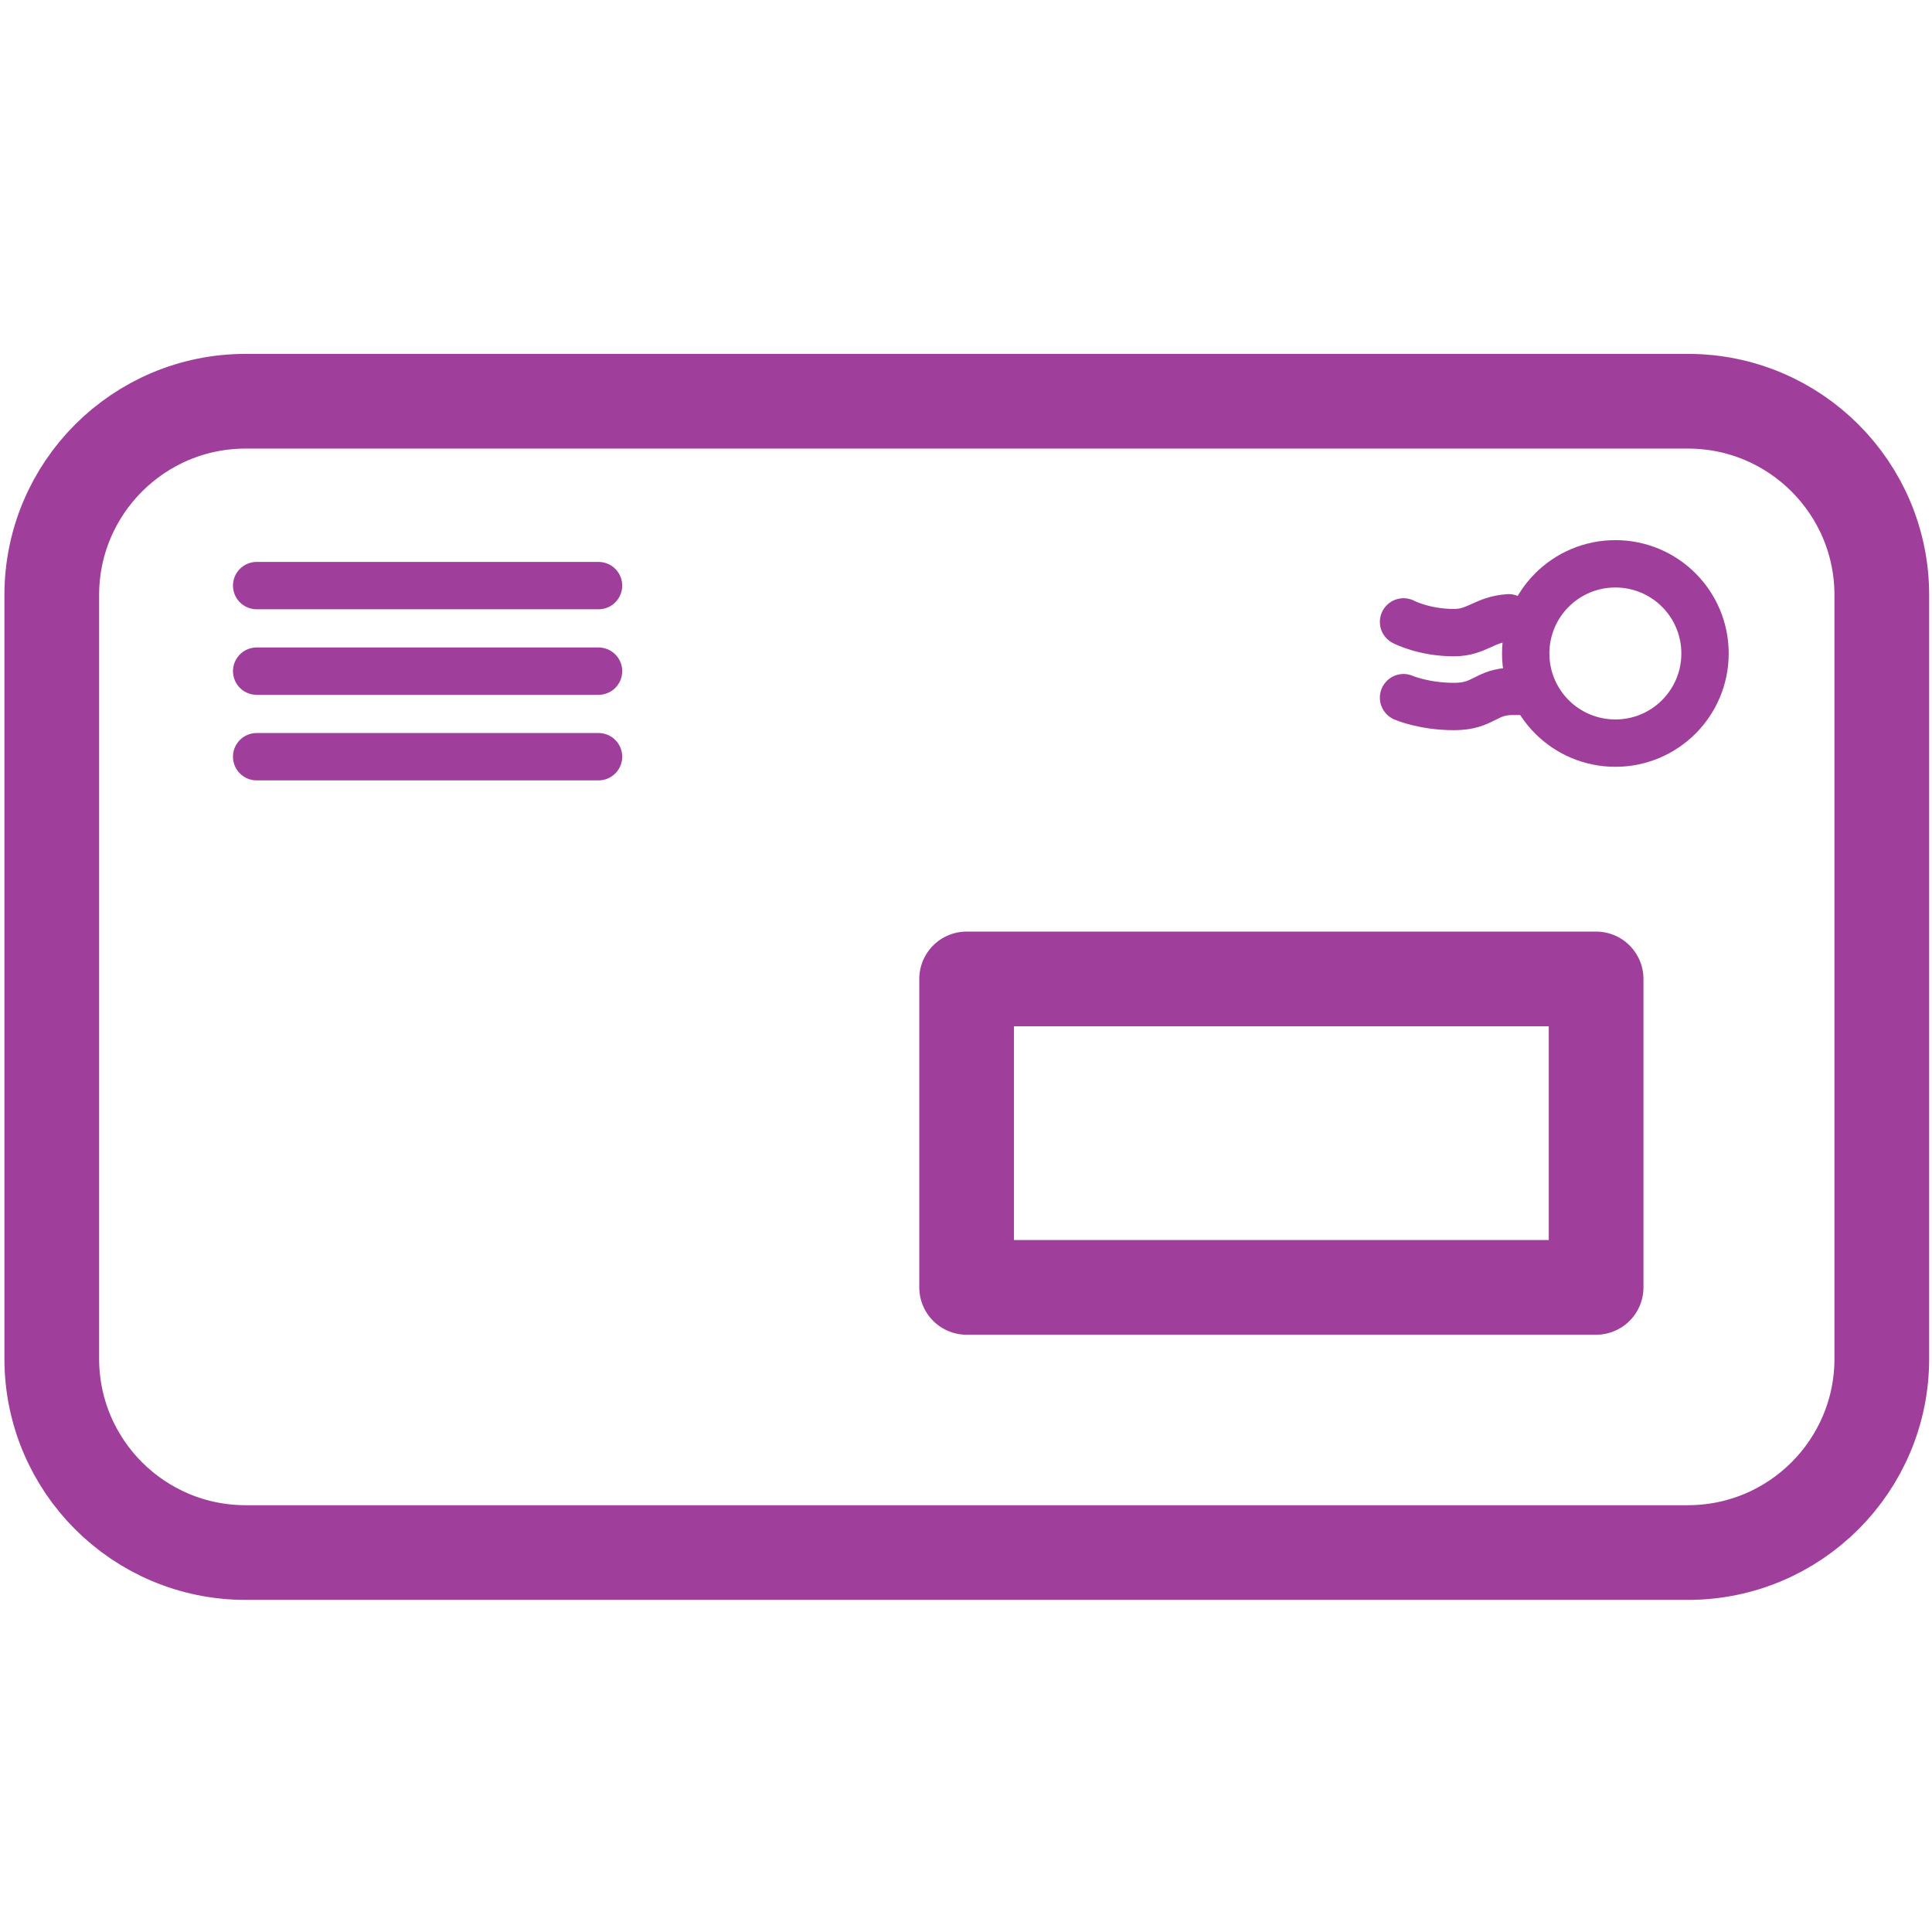
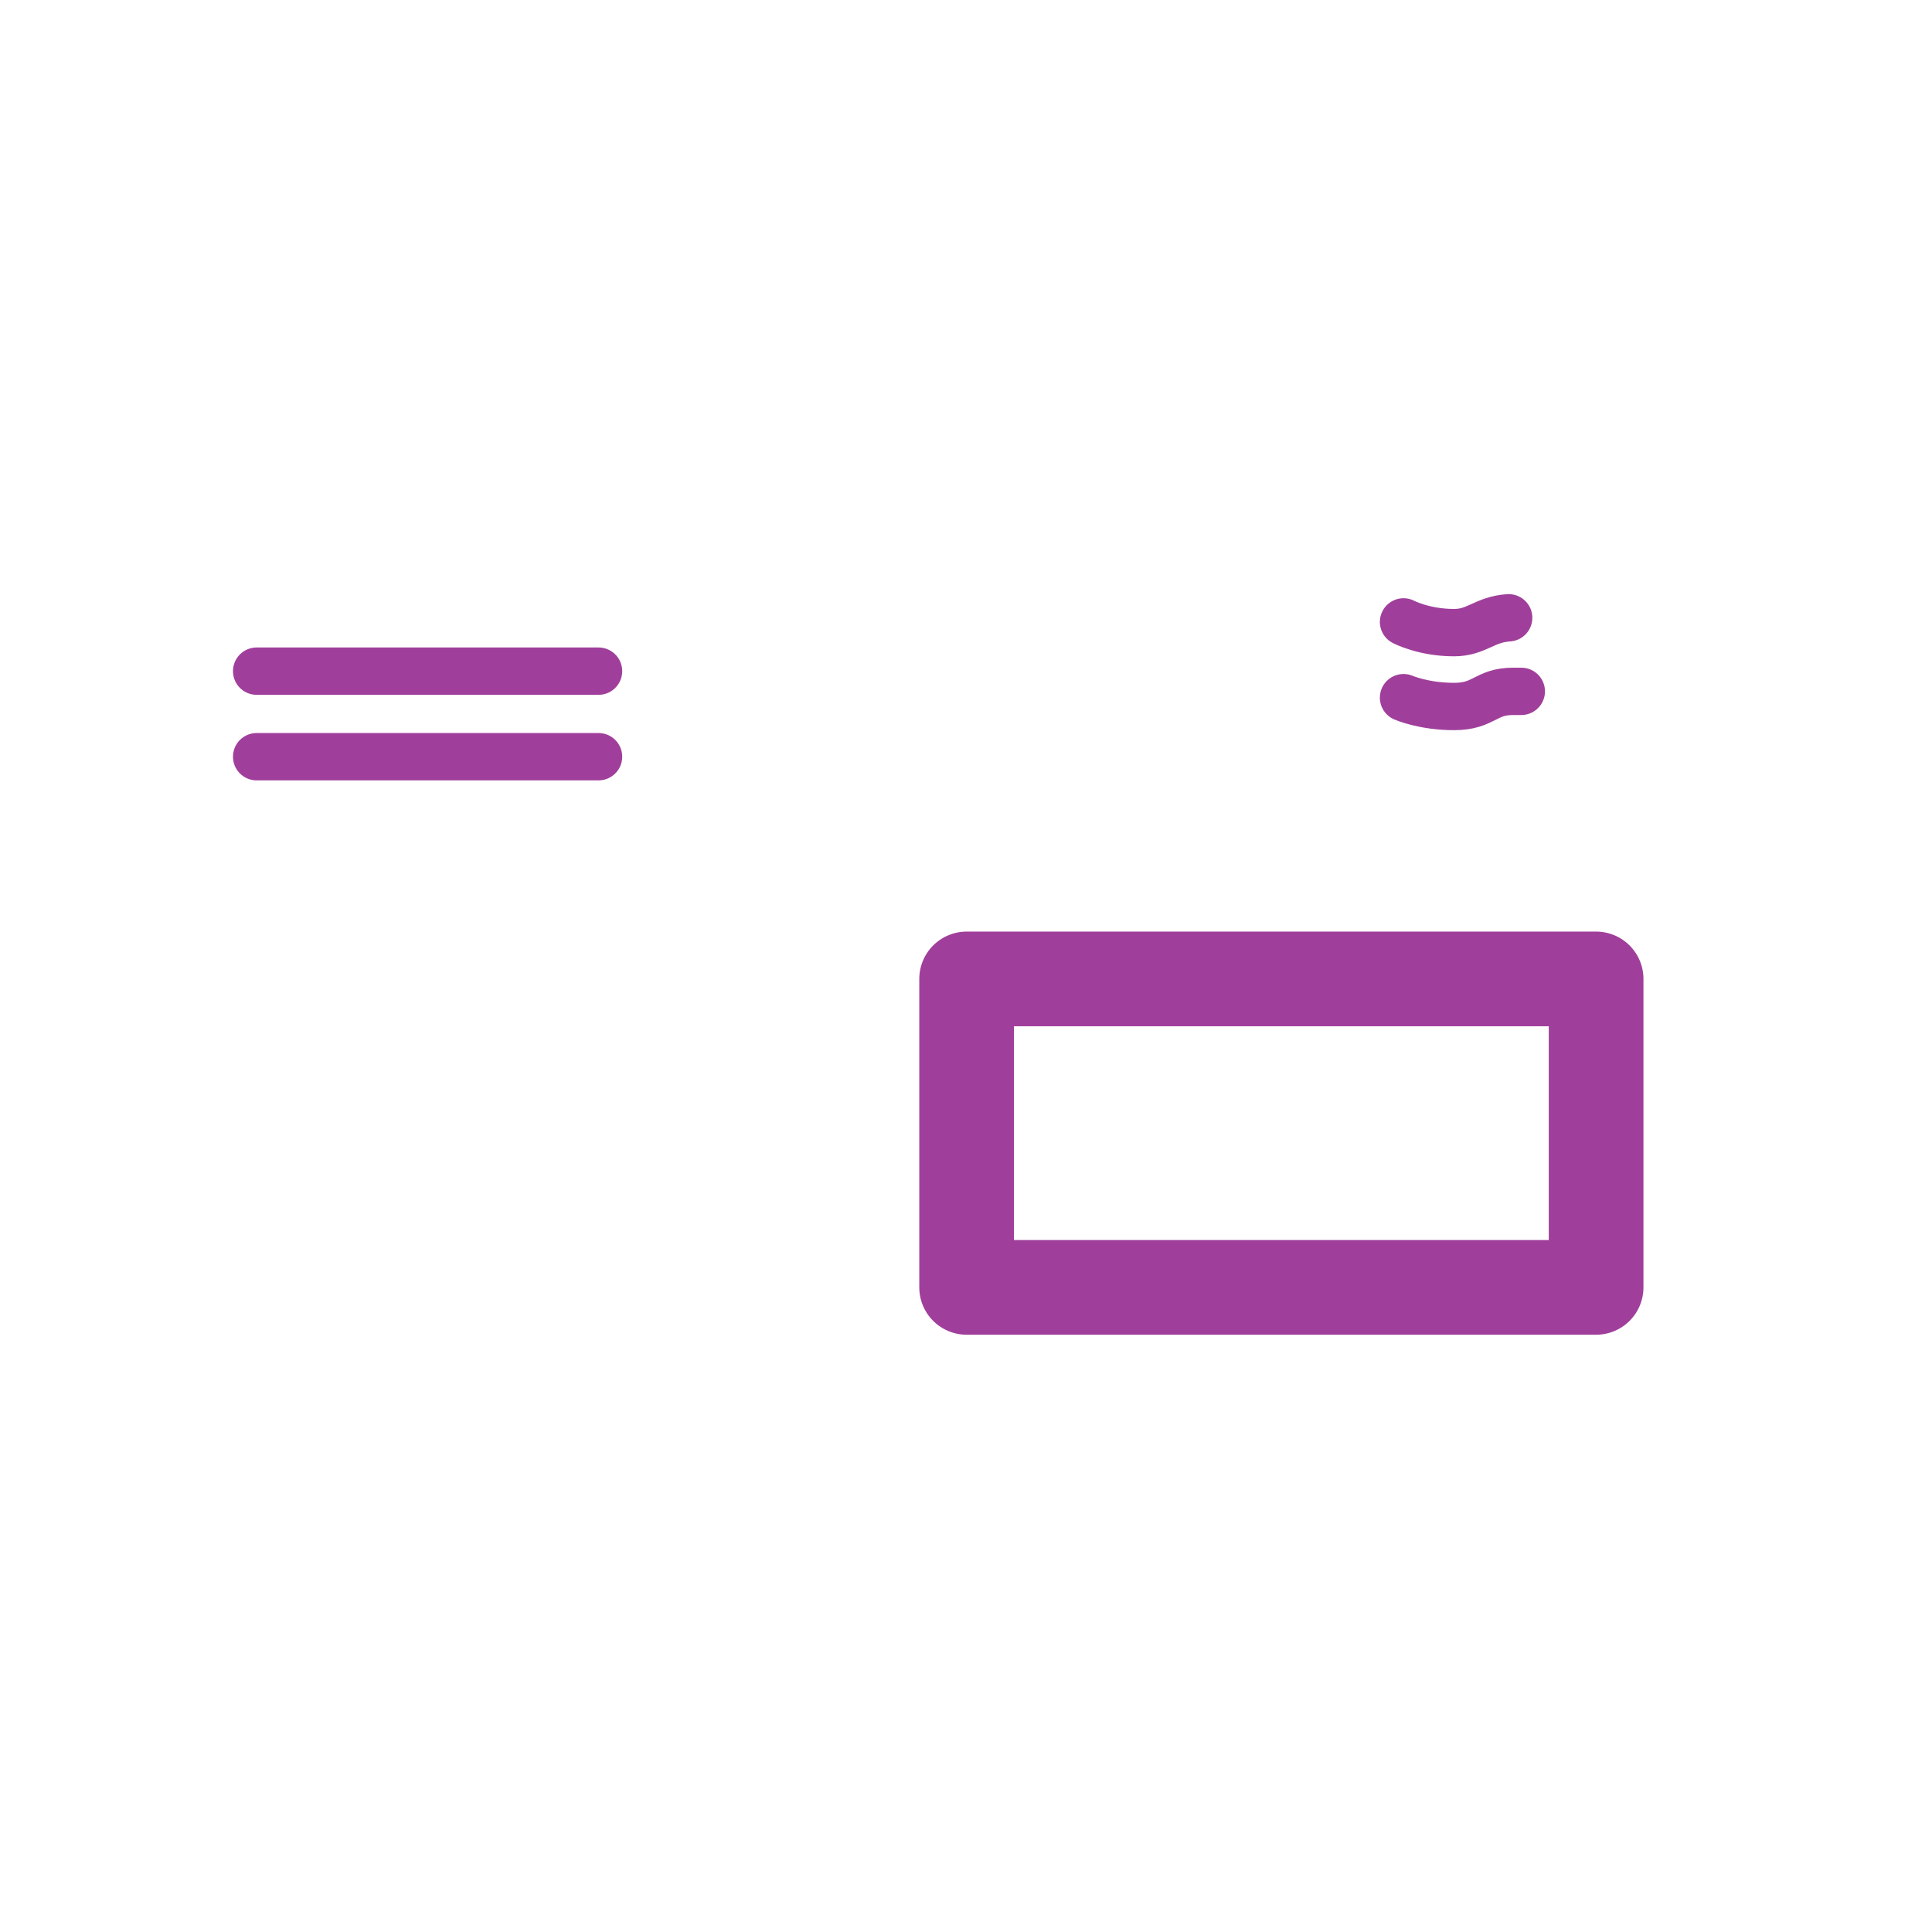
<svg xmlns="http://www.w3.org/2000/svg" id="Icons_Purple" viewBox="0 0 61.2 61.2">
  <defs>
    <style>.cls-1,.cls-2{stroke-miterlimit:10;}.cls-1,.cls-2,.cls-3,.cls-4{fill:none;stroke:#a03f9b;stroke-linecap:round;}.cls-1,.cls-3{stroke-width:1.5px;}.cls-2,.cls-4{stroke-width:3px;}.cls-3,.cls-4{stroke-linejoin:round;}</style>
  </defs>
-   <path class="cls-2" d="m7.77,12.71h45.7c3.39,0,6.14,2.75,6.14,6.14v24.19c0,3.39-2.75,6.14-6.14,6.14H7.78c-3.39,0-6.14-2.75-6.14-6.14v-24.19c0-3.39,2.75-6.14,6.14-6.14Z" />
  <rect class="cls-4" x="30.62" y="31.01" width="19.94" height="9.77" />
-   <line class="cls-3" x1="8.13" y1="18.55" x2="18.96" y2="18.55" />
  <line class="cls-3" x1="8.13" y1="21.26" x2="18.96" y2="21.26" />
  <line class="cls-1" x1="8.13" y1="23.97" x2="18.96" y2="23.97" />
  <path class="cls-1" d="m44.46,19.7s.64.34,1.6.34c.72,0,.96-.42,1.73-.47" />
  <path class="cls-1" d="m44.46,22.1s.64.28,1.6.28.99-.48,1.87-.48h.26" />
-   <path class="cls-1" d="m54.01,20.7c0,1.57-1.27,2.84-2.84,2.84s-2.84-1.27-2.84-2.84,1.27-2.84,2.84-2.84,2.84,1.27,2.84,2.84Z" />
</svg>